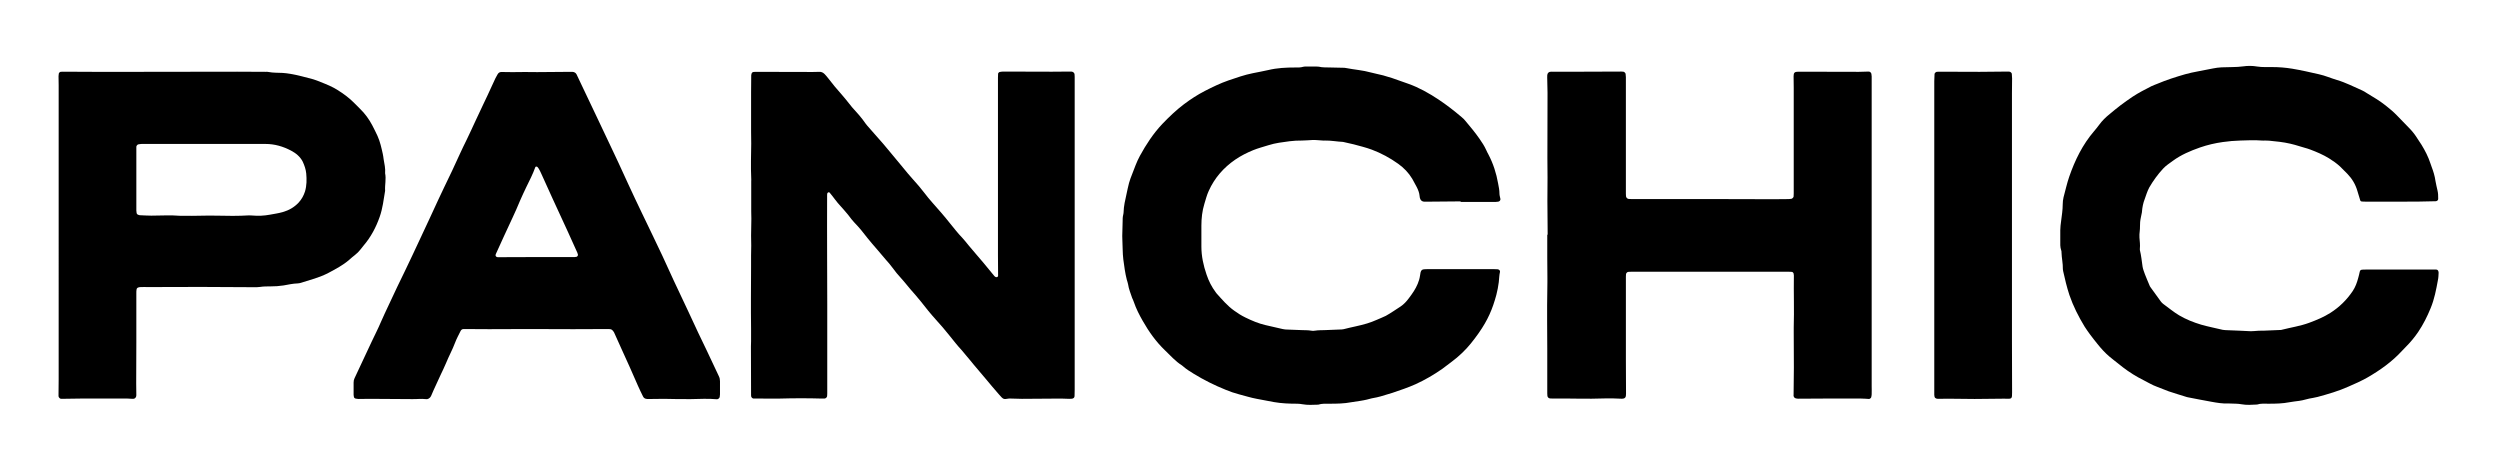
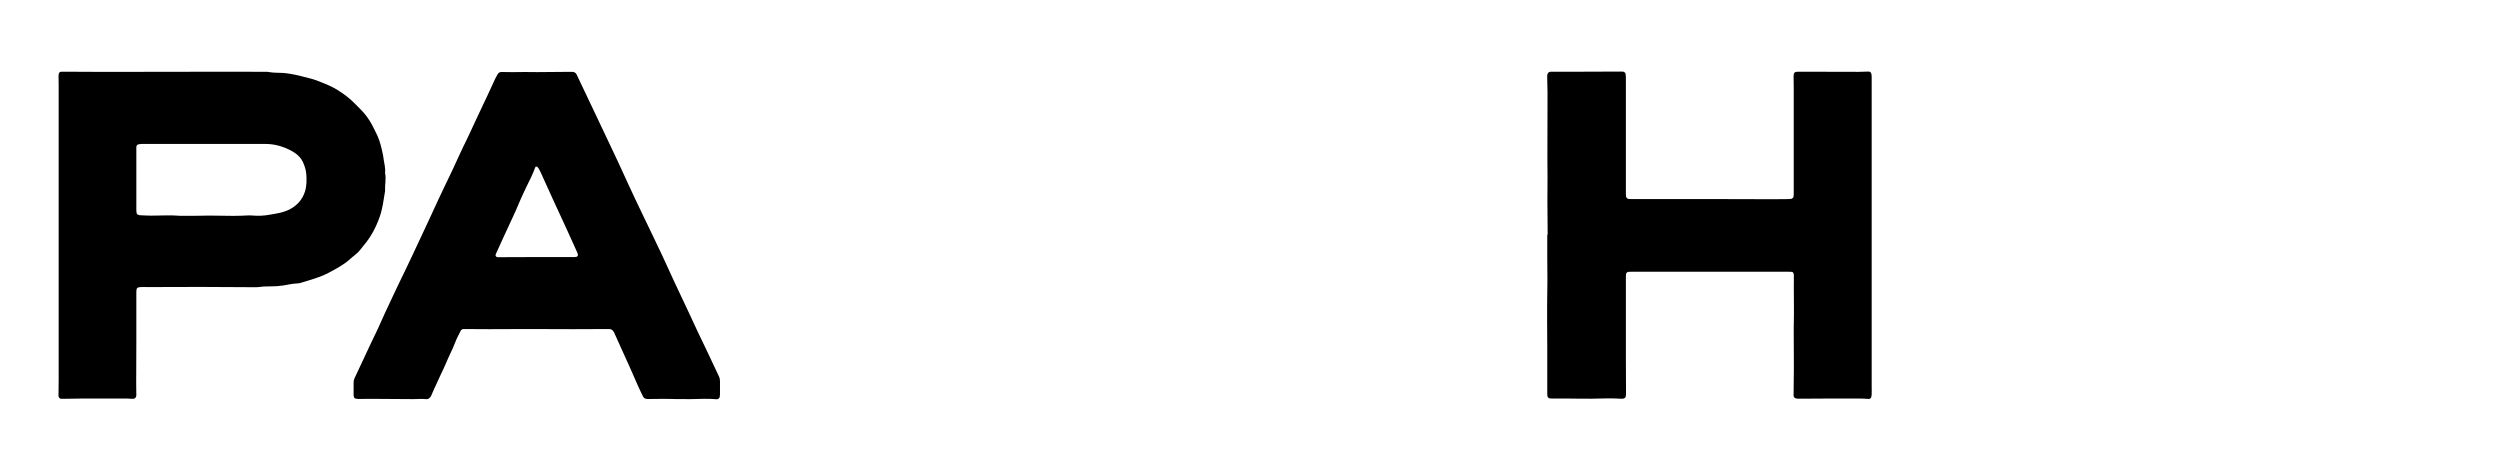
<svg xmlns="http://www.w3.org/2000/svg" version="1.1" id="Ebene_1" x="0px" y="0px" viewBox="0 0 1841 336.9" style="enable-background:new 0 0 1841 336.9;" xml:space="preserve">
  <g>
-     <path d="M553.1,173.5c0.1-4.2,0.2-8.4,0.2-12.5c0-1.8,0-3.5-0.1-5.3c0-3.5,0-7,0-10.6c0-1.4,0-2.9,0-4.3c0-2.4,0-4.8,0-7.2   c0-0.8,0.1-1.6,0-2.4c-0.4-8.5-0.1-16.9,0-25.4c0-3-0.1-6.1-0.1-9.1c0-0.5,0-1,0-1.4c0-9.1,0-18.2,0-27.3c0-4.2,0.1-8.3,0.1-12.5   c0-0.5,0.2-0.9,0.3-1.4c0.1-0.5,0.8-1.1,1.4-1.1c0.5,0,1-0.1,1.4-0.1c14.1,0,28.2,0.1,42.2,0.1c1.6,0,3.2-0.1,4.8-0.1   c1.5-0.1,2.8,0.5,3.9,1.6c0.9,0.9,1.7,1.9,2.5,2.9c3.2,4.2,6.6,8.3,10.1,12.2c1.8,2,3.5,4.2,5.2,6.3c0.8,1,1.6,2,2.4,3   c3.6,3.9,7.1,7.8,10.1,12.2c0.4,0.5,0.8,1,1.2,1.5c3.9,4.4,7.8,8.9,11.7,13.3c1.6,1.8,3.1,3.7,4.6,5.5c2.8,3.3,5.5,6.7,8.3,10   c1.7,2.1,3.5,4.2,5.2,6.3c1.3,1.6,2.7,3.2,4.1,4.7c2.8,3.1,5.5,6.2,8,9.5c3.8,5.1,8.3,9.8,12.4,14.6c2.3,2.7,4.6,5.4,6.7,8.1   c2.9,3.6,5.8,7.3,9,10.6c1.6,1.7,3.1,3.7,4.6,5.5c1.9,2.2,3.7,4.4,5.6,6.6c1.8,2.1,3.5,4.1,5.3,6.2c2.7,3.2,5.3,6.4,7.9,9.6   c0.3,0.4,0.7,0.7,1.1,0.9c0.2,0.1,0.6,0.1,0.9,0.1c0.4,0,0.9-0.6,0.9-1c0-5.1-0.1-10.2-0.1-15.3c0-23.4,0-46.7,0-70.1   c0-20.2,0-40.3,0-60.5c0-1,0.1-1.9,0.1-2.9c0-0.5,0.7-1.2,1.2-1.3c0.8-0.1,1.6-0.3,2.4-0.3c12,0,24,0.1,36,0.1   c4.3,0,8.6-0.1,13-0.1c0.5,0,1,0,1.4,0c1.2,0.1,2.2,0.9,2.3,2c0.1,0.6,0.1,1.3,0.1,1.9c0,1.3,0,2.6,0,3.8c0,46.1,0,92.1,0,138.2   c0,29.4,0,58.9,0,88.3c0,1.6,0,3.2-0.1,4.8c0,1-0.8,1.8-1.9,1.9c-0.6,0.1-1.3,0.1-1.9,0.1c-2.1,0-4.2-0.2-6.2-0.2   c-9.6,0.1-19.2,0.2-28.8,0.2c-2.6,0-5.1-0.1-7.7-0.2c-0.6,0-1.3-0.1-1.9,0c-4,0.6-3.9,0.8-7.3-3.1c-3.3-3.7-6.4-7.5-9.6-11.3   c-3.1-3.7-6.2-7.3-9.3-11c-1.4-1.7-2.8-3.5-4.3-5.2c-1.3-1.6-2.6-3.2-4-4.8c-3.3-3.5-6.2-7.3-9.2-11c-3.2-4-6.5-7.9-10-11.7   c-3.9-4.3-7.5-8.8-11-13.3c-1.3-1.6-2.6-3.2-4-4.8c-2.5-2.9-5.1-5.7-7.5-8.8c-1-1.3-2.1-2.4-3.1-3.6c-2.3-2.5-4.4-5-6.4-7.8   c-1.5-2.1-3.2-4-4.9-5.9c-2.1-2.4-4.2-4.9-6.2-7.3c-1.3-1.5-2.5-2.9-3.8-4.4c-1.1-1.3-2.3-2.7-3.4-4.1c-3.1-4.1-6.3-8-9.9-11.7   c-0.7-0.7-1.3-1.4-1.9-2.2c-3.1-4.3-6.7-8.1-10.2-12.1c-1.4-1.6-2.5-3.3-3.8-4.9c-0.7-0.9-1.4-1.8-2.1-2.6   c-0.3-0.4-0.9-0.4-1.3-0.1c-0.2,0.2-0.4,0.4-0.5,0.7c-0.1,0.3-0.1,0.6-0.1,0.9c0,15-0.1,30.1,0,45.1c0,11.8,0.1,23.7,0.1,35.5   c0,5.9,0,11.8,0,17.8c0,16,0,32,0,48c0,0.6,0,1.3-0.1,1.9c-0.1,0.9-1,1.7-1.9,1.8c-0.6,0-1.3,0-1.9,0c-10.2-0.3-20.5-0.3-30.7,0   c-4.2,0.1-8.3,0-12.5,0c-2.4,0-4.8,0-7.2,0c-0.7,0-1.6-0.9-1.7-1.5c0-0.3-0.1-0.6-0.1-0.9c0-12,0-24-0.1-36c0-1.3,0.1-2.6,0.1-3.8   c0-3,0-6.1,0-9.1c0-4-0.1-8-0.1-12c0-3.5,0-7,0-10.5c0-7.7,0.1-15.4,0.1-23c0-2.9,0-5.8,0-8.6C553.3,183.4,553.2,178.4,553.1,173.5   z" />
-     <path d="M1075.4,148.3c-7.7,0.1-15.4,0.1-23,0.2c-1.3,0-2.6,0-3.8,0c-1.3-0.1-2.4-0.9-2.8-2.2c-0.2-0.6-0.4-1.2-0.4-1.9   c-0.2-2.4-1.1-4.7-2.2-6.8c-1-2-2.1-4-3.2-5.9c-2.7-4.5-6.2-8.1-10.4-11.1c-6-4.3-12.5-7.8-19.4-10.4c-4.3-1.6-8.9-2.7-13.3-3.9   c-2.3-0.6-4.7-1-7-1.6c-0.3-0.1-0.6-0.2-0.9-0.2c-4.5-0.2-8.9-1.1-13.4-1c-0.5,0-1,0.1-1.4,0c-2.6-0.1-5.1-0.5-7.7-0.4   c-2.6,0.1-5.1,0.4-7.7,0.4c-3,0-6.1,0.1-9.1,0.5c-5.2,0.7-10.5,1.3-15.5,2.9c-3.8,1.2-7.7,2.2-11.4,3.7c-4.6,1.9-9,4.1-13.1,6.9   c-8.6,5.9-15.3,13.5-19.6,23.1c-1.4,3-2.2,6.3-3.2,9.5c-1.6,5.2-2.2,10.6-2.2,16.1c0,5.1,0,10.2,0,15.4c0,7.1,1.5,13.9,3.8,20.6   c1.6,4.8,3.8,9.1,6.8,13.1c0.2,0.3,0.3,0.5,0.6,0.8c4.1,4.5,8,9.2,13,12.7c2.6,1.9,5.3,3.6,8.2,5c4.7,2.3,9.6,4.4,14.8,5.6   c4.2,0.9,8.4,2,12.6,2.9c1.2,0.3,2.5,0.4,3.8,0.4c3.5,0.2,7,0.3,10.5,0.4c2.2,0.1,4.5,0,6.7,0.4c0.9,0.2,1.9,0.2,2.9,0   c2.4-0.4,4.8-0.3,7.2-0.4c4.2-0.1,8.3-0.3,12.5-0.5c0.5,0,1-0.1,1.4-0.2c5.7-1.5,11.6-2.5,17.2-4.2c2.4-0.8,4.9-1.6,7.2-2.7   c2.2-1,4.4-1.8,6.6-2.9c3.8-2.1,7.3-4.6,10.9-6.9c2.4-1.6,4.4-3.8,6.1-6.1c2.5-3.3,4.9-6.7,6.5-10.6c0.8-1.9,1.4-3.9,1.7-6   c0.1-0.8,0.3-1.6,0.4-2.4c0.4-1.5,1.1-2.2,2.6-2.3c0.8,0,1.6-0.1,2.4-0.1c16.3,0,32.6,0,48.9,0c1,0,1.9,0,2.9,0.1   c1,0.1,1.9,1,1.7,1.9c-0.6,2.5-0.6,5.1-0.9,7.6c-0.4,3.2-1,6.3-1.8,9.4c-2.8,10.4-6.2,18.4-13,28.1c-3.7,5.2-7.6,10.3-12.3,14.7   c-2.4,2.3-5,4.5-7.7,6.5c-2.3,1.7-4.6,3.5-6.9,5.2c-6.2,4.3-12.7,8.1-19.5,11.2c-2.8,1.3-5.6,2.3-8.5,3.4c-5.7,2.1-11.5,4-17.3,5.6   c-0.9,0.2-1.9,0.5-2.8,0.7c-2.5,0.4-5,1-7.5,1.7c-1.5,0.4-3.1,0.6-4.7,0.9c-2.2,0.3-4.4,0.6-6.6,1c-5.2,1-10.5,1.1-15.8,1.1   c-2.9,0-5.8-0.2-8.6,0.7c-3.8,0.1-7.7,0.4-11.5-0.3c-1.2-0.2-2.5-0.4-3.8-0.4c-5.8,0-11.5-0.2-17.2-1.2c-4.2-0.8-8.5-1.6-12.7-2.4   c-4.4-0.8-8.7-2.2-13-3.3c-3.4-0.9-6.7-2-10-3.4c-8.2-3.3-16-7.2-23.5-11.8c-2.6-1.6-5.2-3.2-7.5-5.2c-0.4-0.3-0.7-0.6-1.1-0.9   c-4.8-3-8.5-7.3-12.5-11.1c-6.7-6.4-11.9-13.8-16.4-21.7c-2.5-4.4-4.9-9-6.5-13.8c-0.3-1.1-0.9-2.1-1.3-3.1   c-1.1-3.3-2.5-6.6-3-10.1c-0.2-1.1-0.6-2.2-0.9-3.2c-1.3-5-1.9-10-2.6-15.1c-0.6-4.8-0.4-9.6-0.7-14.4c-0.1-1.9-0.1-3.8,0-5.8   c0-2.6,0.2-5.1,0.2-7.7c0-1.6,0-3.2,0.4-4.8c0.2-0.6,0.2-1.3,0.3-1.9c0.1-4.7,1.2-9.2,2.2-13.7c0.6-2.7,1.1-5.3,1.8-7.9   c0.6-2.2,1.4-4.3,2.2-6.3c1.8-4.6,3.4-9.3,5.8-13.7c4.6-8.4,9.8-16.4,16.5-23.5c5-5.2,10.2-10.2,15.9-14.5c4.9-3.7,10-7,15.4-9.8   c5.7-2.9,11.4-5.7,17.5-7.8c5.9-2,11.8-4.1,17.9-5.3c3.8-0.8,7.5-1.4,11.3-2.3c6.6-1.6,13.3-1.9,20-1.9c1.9,0,3.8,0.1,5.7-0.5   c0.7-0.2,1.6-0.2,2.4-0.2c2.4,0,4.8,0,7.2,0c0.6,0,1.3,0,1.9,0.1c2.8,0.7,5.7,0.5,8.6,0.6c3,0,6.1,0.1,9.1,0.2c0.8,0,1.6,0,2.4,0.2   c6.1,1.2,12.4,1.6,18.4,3.3c2.9,0.8,5.9,1.3,8.9,2.1c4.5,1.2,8.9,2.7,13.2,4.3c1.8,0.7,3.6,1.2,5.4,1.9c7.9,2.8,15.1,6.9,22.1,11.5   c6,4,11.7,8.4,17.2,13.1c1,0.8,1.9,1.7,2.7,2.7c3.6,4.3,7.2,8.6,10.4,13.2c1.8,2.6,3.6,5.3,4.9,8.2c0.5,1.2,1.1,2.3,1.7,3.4   c3.5,6.7,5.8,13.8,7.1,21.3c0.5,2.5,1,5,1,7.6c0,1.3,0.5,2.5,0.7,3.8c0.2,0.9-0.7,1.9-1.6,2c-0.6,0.1-1.3,0.1-1.9,0.2   c-8.5,0-17,0-25.4,0C1075.4,148.5,1075.4,148.4,1075.4,148.3z" />
-     <path d="M1767.1,148.5c-8.3,0-16.6,0-25,0c-1,0-1.9,0-2.9-0.1c-0.5-0.1-0.9-0.3-1.1-0.8c-0.7-2.3-1.4-4.6-2.1-6.9   c-1.4-4.9-3.9-9.1-7.4-12.7c-1.8-1.9-3.6-3.7-5.4-5.4c-2.5-2.3-5.2-4.2-8.1-6c-4.4-2.7-9.1-4.7-13.9-6.5c-2.6-1-5.2-1.5-7.8-2.4   c-2.3-0.7-4.6-1.4-6.9-1.9c-5.2-1.2-10.4-1.7-15.6-2.2c-1-0.1-1.9-0.1-2.9-0.1c-0.8,0-1.6,0.1-2.4,0c-5.3-0.4-10.5-0.2-15.8,0   c-4.3,0.1-8.6,0.5-12.9,1.1c-5.7,0.8-11.3,2.1-16.8,4c-7.1,2.5-14,5.4-20.1,9.9c-2.4,1.8-5,3.4-7.1,5.7c-3.9,4.2-7.3,8.9-10.2,13.9   c-0.8,1.4-1.3,2.9-1.9,4.4c-0.8,2.1-1.5,4.2-2.2,6.3c-0.5,1.5-0.7,3.1-1,4.7c-0.2,0.9-0.1,1.9-0.3,2.9c-0.4,2.4-1.1,4.7-1.3,7.1   c-0.2,2.2,0,4.5-0.3,6.7c-0.2,1.6-0.3,3.2-0.2,4.8c0.2,2.7,0.6,5.4,0.3,8.1c0,0.3,0,0.7,0,1c1,4,1.4,8.2,2,12.3   c0.3,1.9,1.1,3.7,1.7,5.5c1,2.7,2.2,5.3,3.3,8c0.2,0.6,0.5,1.2,0.9,1.7c2.5,3.5,5,7,7.6,10.5c0.5,0.6,1,1.2,1.7,1.7   c3.9,2.8,7.5,5.9,11.7,8.4c5.1,3,10.6,5.2,16.3,6.9c5.2,1.5,10.6,2.5,15.9,3.8c0.6,0.1,1.3,0.2,1.9,0.2c3.4,0.2,6.7,0.3,10.1,0.4   c2.1,0.1,4.1,0.2,6.2,0.3c1.6,0.1,3.2,0.2,4.8,0c2.4-0.3,4.8-0.3,7.2-0.3c4-0.1,8-0.3,12-0.5c0.5,0,1,0,1.4-0.2   c6.7-1.7,13.5-2.7,20-5.1c5.4-2,10.7-4.2,15.6-7.3c6.6-4.2,12-9.5,16.4-16c2-3,3.2-6.3,4.1-9.7c0.2-0.8,0.4-1.5,0.6-2.3   c0.9-4.1,0.5-3.8,5.1-3.9c3.5,0,7,0,10.6,0c13.3,0,26.6,0,39.8,0c0.6,0,1.3-0.1,1.9,0.1c0.4,0.1,0.8,0.6,0.9,0.9   c0.2,0.4,0.3,0.9,0.3,1.4c-0.1,1.8-0.1,3.5-0.5,5.3c-1.3,7.1-2.6,14.1-5.4,20.8c-2.5,6.1-5.4,11.9-9.1,17.4   c-2.7,4-5.8,7.7-9.2,11.1c-0.9,0.9-1.8,1.8-2.7,2.8c-7.4,8.1-16.3,14.4-25.7,19.8c-4.5,2.5-9.1,4.6-13.8,6.6   c-7.3,3.3-15,5.5-22.7,7.6c-1.1,0.3-2.2,0.5-3.3,0.7c-1.9,0.3-3.8,0.7-5.6,1.2c-1.5,0.5-3.1,0.7-4.7,1c-2.4,0.4-4.8,0.5-7.1,1   c-5.1,1-10.2,1.1-15.3,1.1c-2.9,0-5.8-0.3-8.6,0.6c-3.8,0.2-7.7,0.5-11.5-0.2c-1.3-0.2-2.5-0.4-3.8-0.4c-2.1-0.1-4.2-0.2-6.2-0.2   c-4,0.2-8-0.5-11.9-1.2c-5.8-1-11.6-2.2-17.4-3.3c-0.3-0.1-0.6-0.1-0.9-0.2c-4.4-1.4-8.9-2.7-13.3-4.2c-2.9-1-5.6-2.3-8.5-3.3   c-2-0.7-3.8-1.6-5.7-2.6c-2.8-1.5-5.7-3-8.5-4.5c-5.2-2.9-10-6.3-14.6-10.1c-2.1-1.7-4.3-3.3-6.4-5.1c-3.3-2.8-6.2-6-8.9-9.4   c-1.9-2.4-3.8-4.7-5.6-7.2c-1.3-1.8-2.6-3.6-3.8-5.5c-4.5-7.4-8.4-15.1-11.2-23.3c-1.9-5.8-3.3-11.7-4.6-17.6   c-0.1-0.5-0.2-0.9-0.2-1.4c0.1-4.2-0.9-8.2-1-12.4c0-0.5,0-1-0.2-1.4c-0.9-2.5-0.7-5-0.7-7.6c0-2.4,0-4.8,0-7.2   c0-2.2,0.3-4.4,0.6-6.7c0.5-4.1,1.2-8.2,1.2-12.4c0-1.8,0.2-3.5,0.6-5.2c1.4-5.1,2.5-10.3,4.2-15.2c4.2-12.1,9.8-23.6,18.3-33.5   c1.2-1.5,2.5-2.9,3.6-4.5c2.3-3.2,5-5.8,8-8.2c2.6-2.1,5.1-4.3,7.8-6.3c2.9-2.2,5.9-4.3,9-6.4c4.4-2.9,9.1-5.3,13.8-7.7   c1.4-0.7,3-1.2,4.4-1.8c6.6-2.8,13.5-5,20.4-7c3.1-0.9,6.2-1.5,9.3-2.1c3.8-0.8,7.5-1.4,11.3-2.2c2-0.4,4.1-0.7,6.2-0.8   c2.7-0.1,5.4-0.1,8.2-0.2c2.6,0,5.1-0.2,7.6-0.5c3.5-0.5,7-0.5,10.5,0.1c1.9,0.3,3.8,0.4,5.7,0.4c1.8,0,3.5,0,5.3,0   c5,0,9.9,0.4,14.8,1.2c6.6,1.1,13.1,2.6,19.7,4.1c4.6,1,8.8,2.9,13.2,4.2c6.5,1.9,12.4,5,18.6,7.7c1.2,0.5,2.2,1.2,3.3,1.9   c4.8,2.9,9.6,5.7,14,9.2c2.9,2.3,5.7,4.6,8.3,7.3c3.2,3.3,6.5,6.6,9.7,10c2.1,2.2,3.9,4.6,5.5,7.2c0.9,1.5,1.9,2.9,2.9,4.4   c2.7,4.4,5,8.9,6.6,13.8c0.2,0.8,0.5,1.5,0.8,2.3c1.3,3.4,2.4,6.9,2.9,10.6c0.4,2.4,1,4.7,1.5,7c0.5,2,0.5,4.1,0.5,6.2   c0,1-0.9,1.7-1.9,1.7C1785,148.5,1776.1,148.5,1767.1,148.5C1767.1,148.5,1767.1,148.5,1767.1,148.5z" />
    <path d="M1139.7,173c-0.1-8.3-0.2-16.6-0.2-24.9c0-5.8,0.1-11.5,0.1-17.3c0-4.8-0.1-9.6-0.1-14.4c0-16,0.1-32,0.1-48   c0-3.2-0.1-6.4-0.2-9.6c0-1.1-0.1-2.2,0-3.4c0.1-1.6,1.1-2.6,2.8-2.6c8.2,0,16.3,0.1,24.5,0c9.1,0,18.2-0.1,27.3-0.1   c0.5,0,1,0,1.4,0.1c0.6,0,1.6,0.9,1.7,1.6c0.1,0.8,0.2,1.6,0.2,2.4c0,23.2,0,46.4,0,69.6c0,5.4,0,10.9,0,16.3c0,0.6,0,1.3,0.1,1.9   c0.1,0.9,1,1.8,1.9,1.9c0.8,0.1,1.6,0.1,2.4,0.1c21.6,0,43.2,0,64.8,0c13.3,0,26.5,0,39.8,0.1c3.7,0,7.4,0,11-0.1   c0.6,0,1.3-0.1,1.9-0.2c0.6-0.1,1.5-1,1.6-1.6c0.1-0.8,0.1-1.6,0.1-2.4c0-7.8,0-15.7,0-23.5c0-9.9,0-19.8,0-29.7   c0-8.2,0-16.3,0-24.5c0-2.9,0-5.8-0.1-8.6c0-2.6,0.8-3.3,3.5-3.3c0.2,0,0.3,0,0.5,0c14.7,0,29.4,0.1,44.1,0.1   c2.4,0,4.8-0.1,7.2-0.2c1,0,1.8,0.8,2,1.7c0.1,0.6,0.2,1.3,0.2,1.9c0,1.4,0,2.9,0,4.3c0,74.5,0,149,0,223.6c0,2.1,0.1,4.2,0,6.2   c0,0.8-0.2,1.6-0.4,2.3c-0.1,0.4-1.1,1.1-1.5,1.1c-1.9-0.1-3.8-0.3-5.7-0.3c-9.4,0-18.9,0-28.3,0c-6.1,0-12.1,0.1-18.2,0.1   c-0.6,0-1.3-0.1-1.9-0.3c-0.7-0.1-1.4-1-1.5-1.7c0-0.3-0.1-0.6,0-1c0.1-6.6,0.2-13.1,0.2-19.7c0-8.6-0.1-17.3-0.1-25.9   c0-1.3,0-2.6,0-3.8c0.4-12.8-0.1-25.6,0.1-38.4c0-0.5-0.1-0.9-0.2-1.4c-0.1-0.5-0.8-1.2-1.3-1.2c-0.8-0.1-1.6-0.1-2.4-0.1   c-10.6,0-21.1,0-31.7,0c-19.4,0-38.7,0-58.1,0c-8.6,0-17.3,0-25.9,0c-0.8,0-1.6,0.1-2.4,0.1c-0.7,0.1-1.5,0.9-1.6,1.6   c0,0.6-0.1,1.3-0.1,1.9c0,8.3,0,16.6,0,24.9c0,12,0,24,0,36c0,8.5,0,17,0.1,25.4c0,2.4-0.4,3.8-3.7,3.6c-7.2-0.4-14.4-0.2-21.6,0   c-5.3,0.1-10.6-0.1-15.8-0.1c-4.2,0-8.3,0-12.5,0c-0.8,0-1.6,0-2.4-0.1c-1-0.1-1.8-0.9-1.9-1.9c-0.1-0.6-0.1-1.3-0.1-1.9   c0-6.4,0-12.8,0-19.2c0-4.6,0-9.3,0-13.9c0-6.9,0-13.7-0.1-20.6c0-3.7,0-7.4,0-11c0-5.6,0.1-11.2,0.2-16.8c0-1.3,0-2.6,0-3.8   c0-4.8-0.1-9.6-0.1-14.4c0-5.8,0-11.5,0-17.3C1139.6,173,1139.7,173,1139.7,173z" />
    <path d="M43.2,173.6c0-36.9,0-73.9,0-110.8c0-2.2-0.1-4.5-0.1-6.7c0-0.6,0.1-1.3,0.2-1.9c0.1-0.6,0.8-1.2,1.3-1.3   c0.5,0,1-0.1,1.4-0.1c7.4,0,14.7,0.1,22.1,0.1c12.2,0,24.3,0,36.5,0c23.4,0,46.7,0,70.1-0.1c7,0,14.1,0,21.1,0.1   c0.6,0,1.3-0.1,1.9,0.1c3.5,0.7,7,0.5,10.5,0.7c1.9,0.1,3.8,0.4,5.7,0.7c5.7,1,11.2,2.5,16.8,4c1.8,0.5,3.6,1.3,5.4,2   c4.3,1.7,8.6,3.4,12.5,5.9c4.5,2.8,8.7,5.9,12.4,9.7c1.3,1.4,2.7,2.7,4.1,4.1c3.7,3.6,6.7,7.7,9.1,12.3c1.3,2.5,2.6,5.1,3.8,7.7   c1.9,4.2,2.9,8.8,3.9,13.3c0.3,1.2,0.4,2.5,0.6,3.8c0.6,3.5,1.4,6.9,1.1,10.4c0.9,4.3-0.3,8.6,0,12.9c-1.1,6.5-1.8,13-4,19.2   c-2.7,7.7-6.5,14.9-11.9,21.2c-0.8,1-1.6,2-2.4,3c-1.1,1.4-2.3,2.6-3.7,3.7c-1.5,1.2-3,2.4-4.4,3.7c-4.6,4-10,6.8-15.4,9.7   c-6.5,3.4-13.4,5.1-20.3,7.3c-0.8,0.2-1.6,0.4-2.3,0.4c-3.5,0.1-7,0.9-10.4,1.5c-3.2,0.5-6.3,0.7-9.6,0.7c-2.6,0-5.1,0-7.7,0.4   c-1.4,0.2-2.9,0.2-4.3,0.2c-13.1,0-26.2-0.2-39.3-0.2c-13,0-25.9,0.1-38.9,0.1c-1.8,0-3.5-0.1-5.3,0c-0.6,0-1.3,0.1-1.9,0.3   c-0.6,0.2-1.1,0.7-1.2,1.3c-0.2,0.9-0.2,1.9-0.2,2.8c0,12.2,0,24.3,0,36.5c0,10.1-0.1,20.1-0.1,30.2c0,2.9,0.1,5.8,0.1,8.6   c0,1.6-1.1,2.7-2.7,2.6c-1.3,0-2.6-0.2-3.8-0.2c-11.5,0-23,0-34.5,0c-4.8,0-9.6,0.1-14.4,0.2c-0.8,0-1.8-1-1.9-1.9c0-0.5,0-1,0-1.4   c0-3.7,0.1-7.4,0.1-11C43.2,244.3,43.2,209,43.2,173.6z M150.8,106c-13.4,0-26.9,0-40.3,0c-2.1,0-4.2,0-6.2,0   c-0.8,0-1.6,0.2-2.4,0.3c-0.7,0.1-1.4,1-1.5,1.7c0,0.6,0,1.3,0,1.9c0,6.2,0,12.5,0,18.7c0,8.8,0,17.6,0,26.4c0,0.6,0.1,1.3,0.2,1.9   c0.2,0.7,0.6,1.1,1.3,1.3c0.4,0.2,0.9,0.3,1.4,0.3c2.7,0.1,5.4,0.3,8.1,0.3c7,0,14.1-0.5,21.1,0.1c1,0.1,1.9,0,2.9,0   c8,0.2,16-0.3,24-0.1c8,0.2,16,0.3,24-0.2c0.8,0,1.6,0,2.4,0.1c4.3,0.4,8.6,0.2,12.9-0.6c3.1-0.6,6.3-1,9.4-1.9   c4.6-1.3,8.5-3.5,11.8-7c2.2-2.4,3.7-5.1,4.7-8.2c1.3-4.4,1.3-8.8,0.9-13.3c-0.3-3-1.3-5.9-2.6-8.7c-1.9-3.7-5-6.2-8.6-8.1   c-5.9-3.1-12.1-4.9-18.8-4.9C180.6,106,165.7,106,150.8,106z" />
    <path d="M395.6,53.1c8.3-0.1,16.6-0.1,24.9-0.2c0.3,0,0.6,0,1,0c1.4,0.1,2.5,0.7,3.1,1.9c1.2,2.4,2.3,4.9,3.5,7.4   c3.6,7.5,7.1,15,10.7,22.5c3.9,8.2,7.8,16.5,11.7,24.7c1.6,3.5,3.3,6.9,4.9,10.4c2.5,5.4,4.9,10.7,7.4,16.1   c3.3,7.1,6.6,14.2,10,21.2c5,10.4,10,20.7,14.9,31.1c2.9,6.1,5.5,12.2,8.4,18.3c3.5,7.5,7.1,15,10.6,22.5c2.5,5.3,5,10.7,7.5,16.1   c2.1,4.3,4.2,8.6,6.2,12.9c3,6.4,6,12.7,9,19.1c0.6,1.2,0.8,2.4,0.8,3.7c0,3.2,0,6.4,0,9.6c0,0.6-0.1,1.3-0.2,1.9   c-0.1,0.9-1.3,1.8-2.1,1.7c-6.4-0.6-12.8-0.2-19.2-0.1c-6.6,0.1-13.1-0.1-19.7-0.2c-3,0-6.1,0.1-9.1,0.1c-1.1,0-2.2,0.1-3.4,0   c-1.4-0.1-2.4-0.6-3-1.9c-1.2-2.6-2.6-5.1-3.7-7.8c-3.9-9.1-8-18.1-12.1-27.1c-1.9-4.1-3.7-8.1-5.5-12.2c-0.2-0.4-0.5-0.8-0.8-1.2   c-0.5-0.6-1.2-1.1-2-1.2c-0.5-0.1-1-0.1-1.4-0.1c-8.6,0-17.3,0.1-25.9,0.1c-10.9,0-21.7-0.1-32.6-0.1c-9.8,0-19.5,0.1-29.3,0.1   c-6.2,0-12.5-0.1-18.7-0.1c-1,0-1.8,0.4-2.3,1.4c-1.4,2.9-3,5.7-4.1,8.7c-1.9,5.1-4.6,9.9-6.6,14.9c-1.2,3-2.7,5.8-4,8.7   c-1.7,3.8-3.5,7.5-5.2,11.3c-0.7,1.4-1.2,3-1.9,4.4c-0.8,1.5-2.2,2.5-3.9,2.2c-3.4-0.4-6.7,0.1-10.1,0c-10.4-0.1-20.8-0.2-31.2-0.2   c-2.7,0-5.4,0.1-8.1,0.1c-0.8,0-1.6-0.2-2.3-0.3c-0.7-0.2-1.1-0.7-1.2-1.3c-0.1-0.5-0.2-0.9-0.2-1.4c0-3,0-6.1,0-9.1   c0-1.2,0.2-2.2,0.7-3.2c4.2-9,8.4-17.9,12.6-26.9c2.3-4.9,4.8-9.7,6.9-14.7c1.8-4.3,3.9-8.4,5.8-12.6c2.1-4.5,4.2-9,6.3-13.4   c3.7-7.6,7.4-15.2,11-22.9c2-4.2,3.9-8.4,5.9-12.6c2.4-5.1,4.7-10.1,7.1-15.2c2-4.3,4-8.7,6-13c1.4-3,2.9-6.1,4.3-9.1   c2-4.2,4-8.3,6-12.5c3.6-7.7,7-15.4,10.8-23c2.3-4.6,4.3-9.3,6.5-13.9c1.9-3.9,3.6-7.8,5.5-11.7c2.2-4.6,4.4-9.2,6.5-13.9   c0.9-1.9,1.7-3.8,2.6-5.6c0.5-1,1.1-2,1.6-2.9c0.6-1,1.5-1.6,2.7-1.6c2.7,0.1,5.4,0.1,8.2,0.1C383.4,53,389.5,53,395.6,53.1   C395.6,53,395.6,53,395.6,53.1z M394.9,189.3C394.9,189.3,394.9,189.3,394.9,189.3c9.4,0,18.8,0,28.3,0c0.5,0,0.9-0.1,1.4-0.2   c0.5-0.1,1.1-1,1-1.5c-0.1-0.5-0.2-0.9-0.4-1.4c-2.4-5.2-4.7-10.5-7.1-15.7c-3.7-8.1-7.5-16.2-11.2-24.3   c-2.8-6.1-5.5-12.2-8.3-18.3c-0.5-1.2-1.1-2.3-1.7-3.4c-0.3-0.6-0.7-1-1.1-1.5c-0.4-0.5-1.5-0.4-1.6,0.1c-1.8,5.1-4.3,9.9-6.7,14.8   c-1.6,3.3-3.1,6.6-4.6,10c-1.8,4.3-3.6,8.5-5.6,12.7c-4.1,8.6-8,17.4-12,26.1c-0.2,0.4-0.4,0.9-0.4,1.4c0.1,0.4,0.4,0.9,0.8,1.1   c0.4,0.2,0.9,0.2,1.4,0.2C376.4,189.3,385.6,189.3,394.9,189.3z" />
-     <path d="M1424.4,173.5c0-37.9,0-75.8,0-113.7c0-1.8,0.1-3.5,0.2-5.3c0-0.7,1-1.5,1.6-1.6c0.5,0,1-0.1,1.4-0.1   c10.1,0,20.1,0.1,30.2,0.1c7,0,14.1-0.1,21.1-0.2c0.3,0,0.6,0,1,0.1c0.6,0.1,1.6,0.9,1.6,1.6c0.1,1.1,0.2,2.2,0.2,3.3   c0,3.7-0.1,7.4-0.1,11c0,60.4,0,120.9,0,181.3c0,12.9,0,25.9,0.1,38.8c0,5,0,5-5.1,4.8c-0.8,0-1.6,0-2.4,0   c-6.7,0.1-13.4,0.2-20.1,0.2c-6.7,0-13.4-0.1-20.1-0.2c-2.1,0-4.2,0.1-6.2,0.1c-0.6,0-1.3,0-1.9-0.2c-0.6-0.2-1.1-0.6-1.3-1.3   c-0.1-0.5-0.2-0.9-0.2-1.4c0-1.6,0-3.2,0-4.8C1424.4,248.6,1424.4,211,1424.4,173.5z" />
  </g>
</svg>